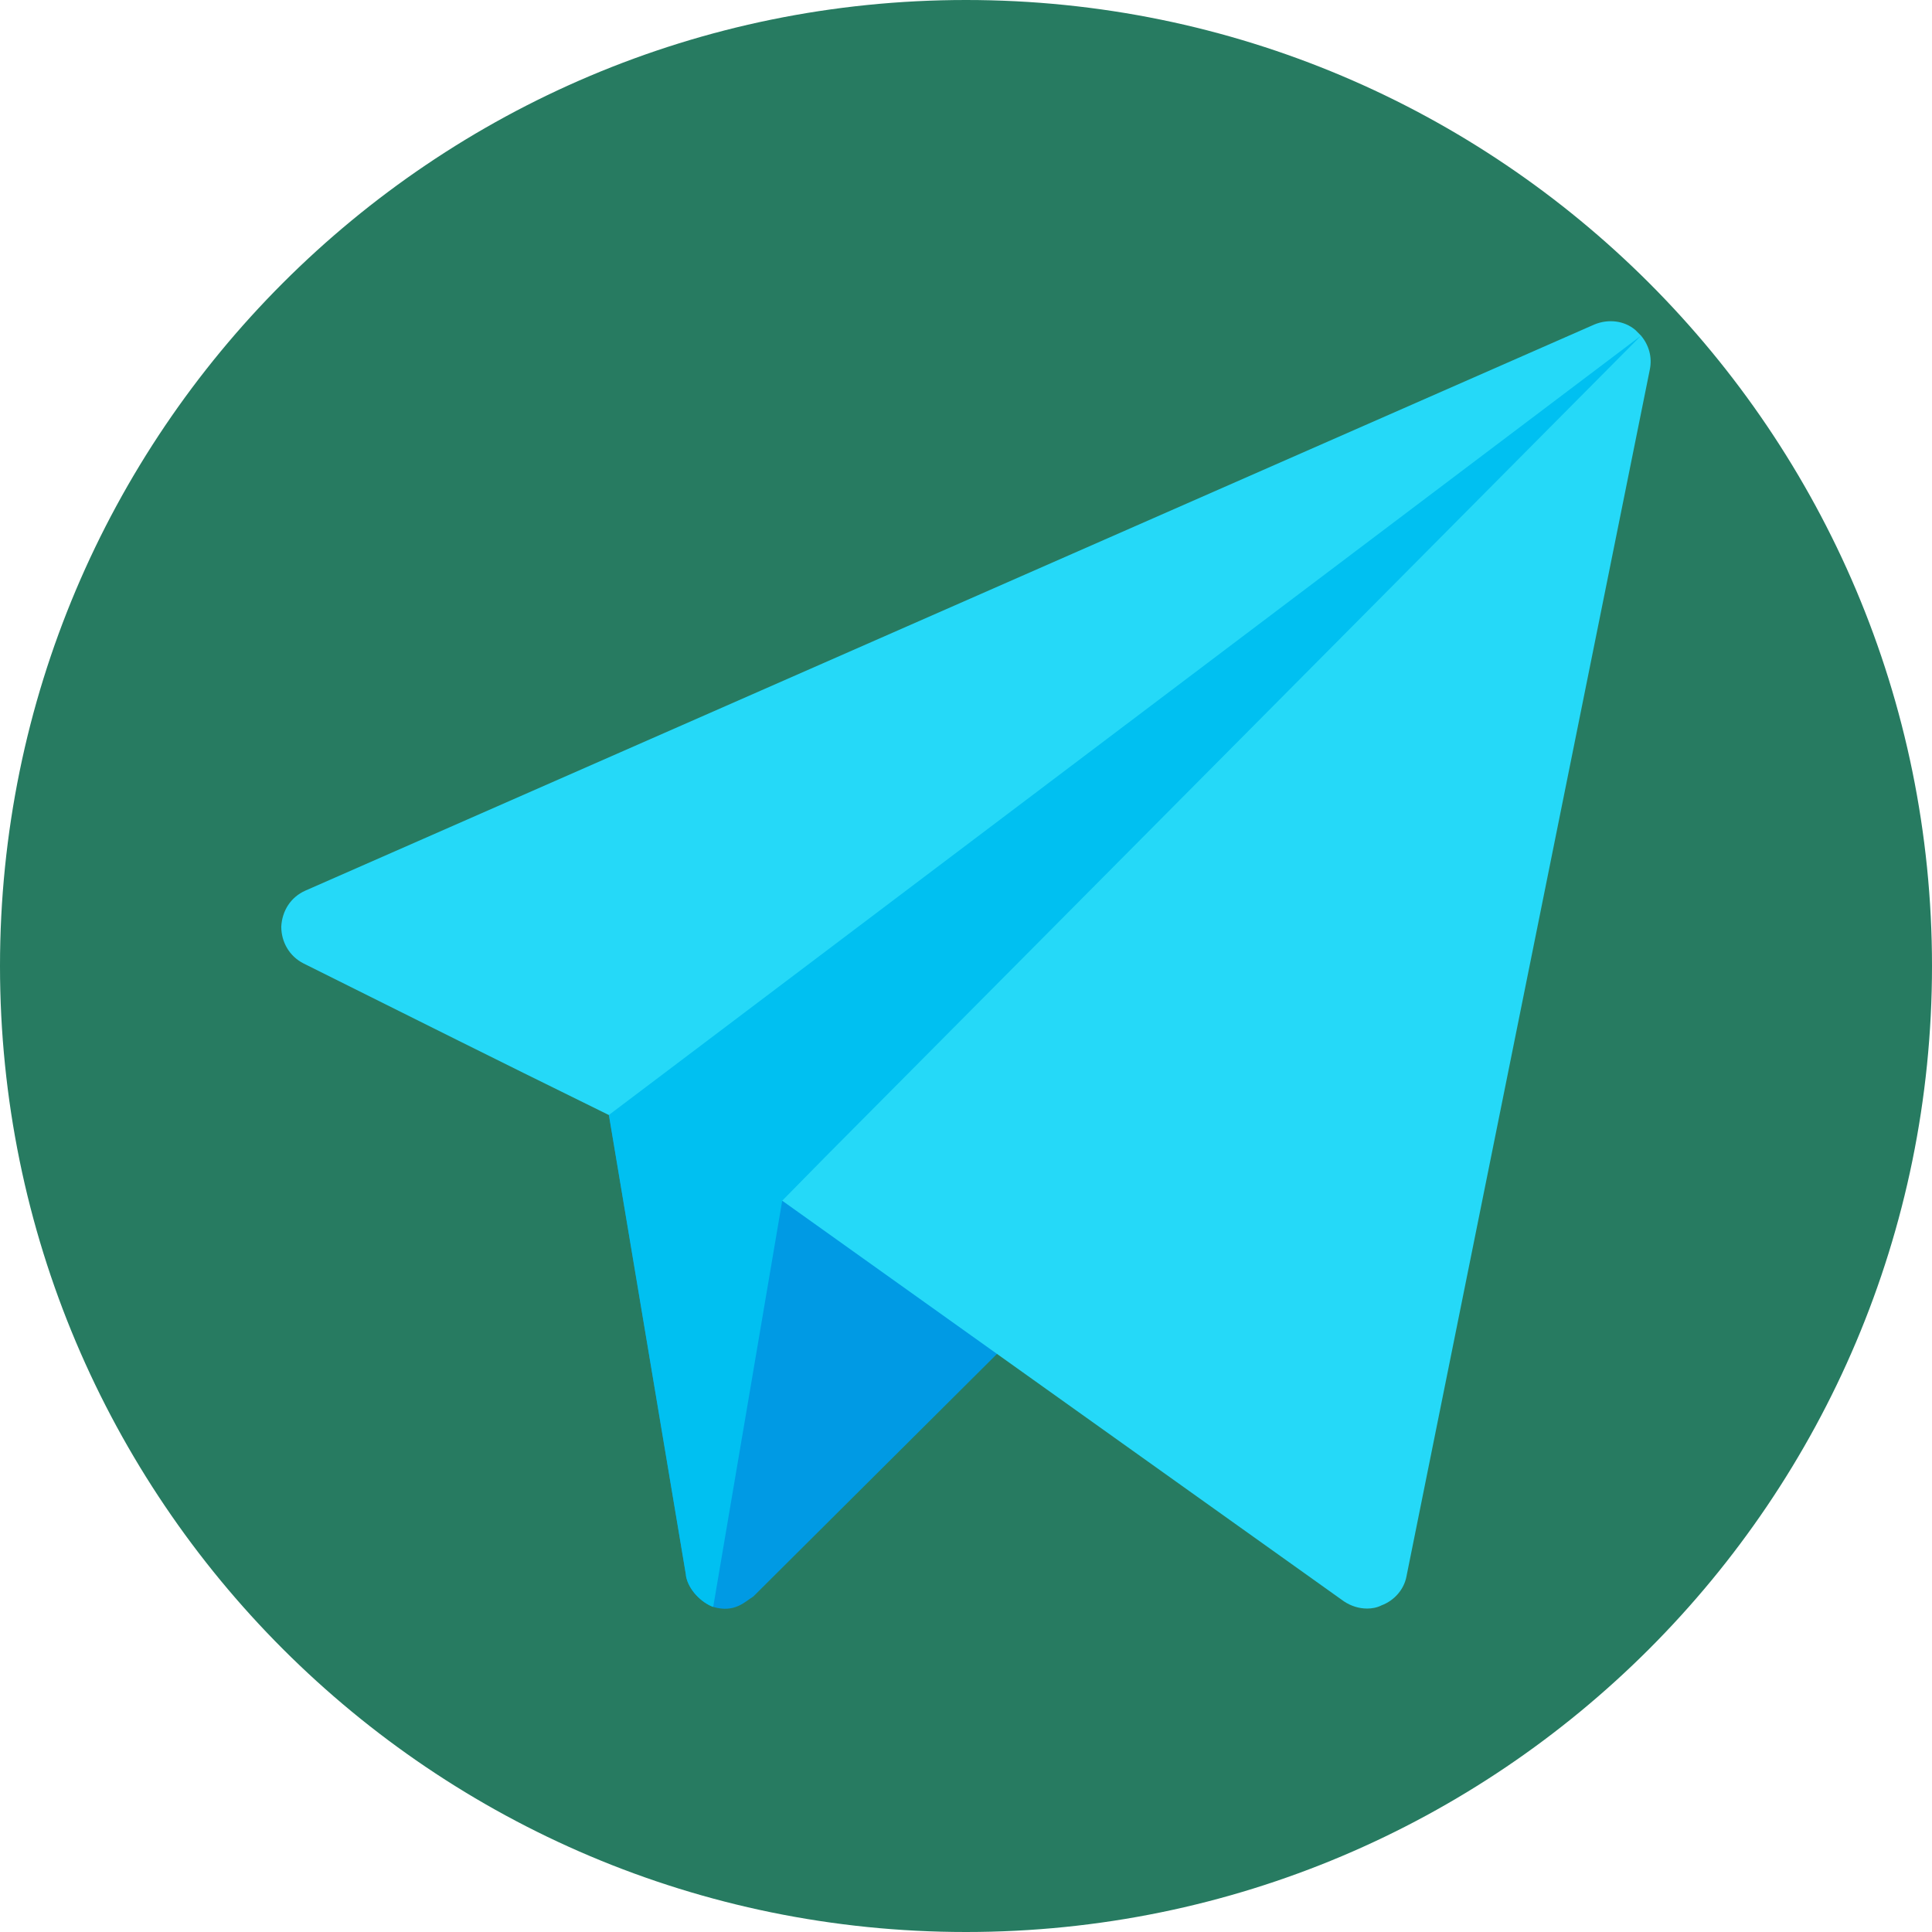
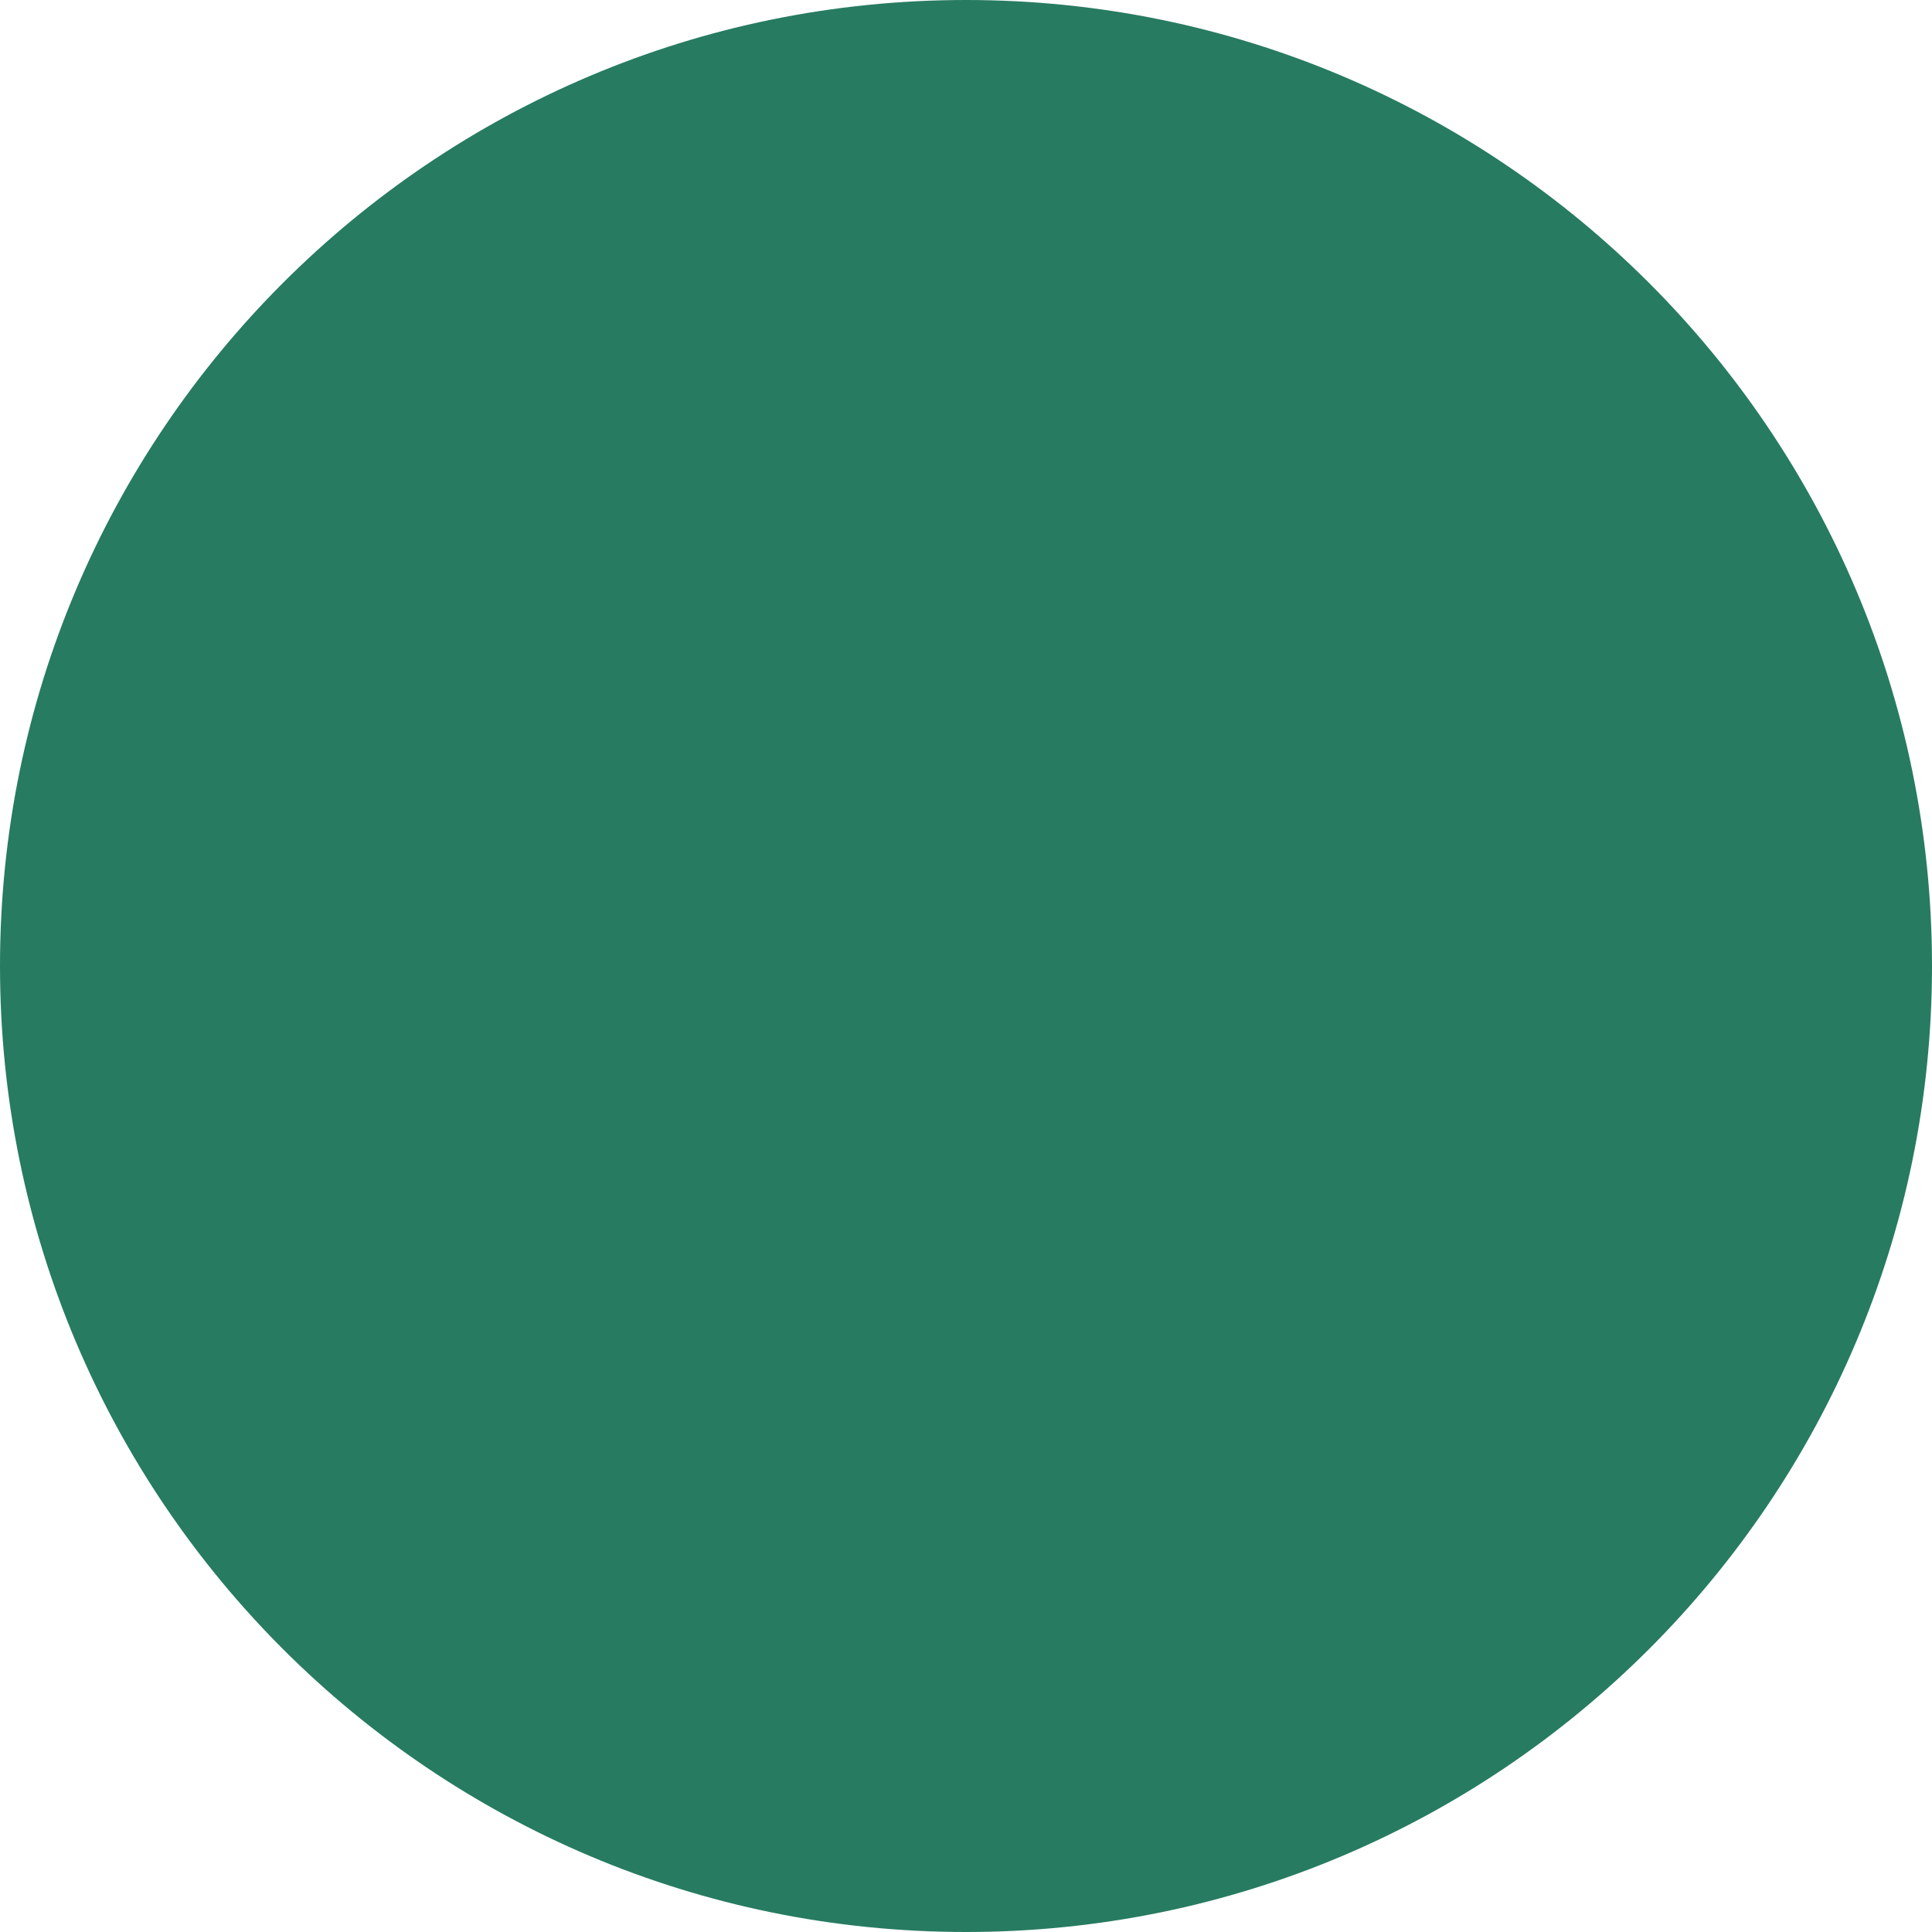
<svg xmlns="http://www.w3.org/2000/svg" contentScriptType="text/ecmascript" width="375" zoomAndPan="magnify" contentStyleType="text/css" viewBox="0 0 375 375" height="375" preserveAspectRatio="xMidYMid meet">
  <defs>
    <clipPath id="clip-0">
-       <path d="M 54.539 62 L 320.789 62 L 320.789 313 L 54.539 313 Z M 54.539 62 " clip-rule="nonzero" />
-     </clipPath>
+       </clipPath>
  </defs>
  <path fill="rgb(15.289%, 48.239%, 38.039%)" d="M 187.5 0 C 83.945 0 0 83.945 0 187.5 C 0 291.055 83.945 375 187.5 375 C 291.055 375 375 291.055 375 187.5 C 375 83.945 291.055 0 187.5 0 Z M 187.5 0 " fill-opacity="1" fill-rule="nonzero" />
-   <path fill="rgb(0%, 60.39%, 89.409%)" d="M 198.238 258.094 L 146.219 309.883 C 144.664 310.816 142.637 313.148 138.434 311.902 C 136.254 311.125 133.605 308.641 133.141 305.84 L 133.141 305.684 L 118.188 216.414 L 130.336 207.242 C 131.91 208.16 161.926 225.738 160.082 224.66 L 198.238 247.051 C 201.195 250.164 201.195 254.984 198.238 258.094 Z M 198.238 258.094 " fill-opacity="1" fill-rule="nonzero" />
  <g clip-path="url(#clip-0)">
-     <path fill="rgb(14.51%, 85.1%, 97.249%)" d="M 320.238 71.684 L 272.992 305.996 C 272.527 308.484 270.656 310.66 268.164 311.594 C 267.23 312.059 266.297 312.219 265.363 312.219 C 263.805 312.219 262.246 311.75 260.848 310.816 C 259.277 309.699 144.527 227.852 151.828 233.055 C 82.344 198.688 118.586 216.75 58.953 187.023 C 56.152 185.621 54.594 182.824 54.594 179.867 C 54.75 176.758 56.461 174.113 59.266 172.871 L 309.492 62.973 C 312.141 61.887 315.254 62.195 317.434 64.062 C 317.746 64.375 318.215 64.84 318.523 65.152 C 320.082 67.016 320.707 69.352 320.238 71.684 Z M 320.238 71.684 " fill-opacity="1" fill-rule="nonzero" />
-   </g>
-   <path fill="rgb(0%, 75.29%, 94.51%)" d="M 318.523 65.152 L 160.082 224.66 L 151.828 233.055 L 138.434 311.902 C 136.254 311.125 133.605 308.637 133.141 305.84 L 133.141 305.684 L 118.188 216.414 L 130.336 207.242 Z M 318.523 65.152 " fill-opacity="1" fill-rule="nonzero" />
+     </g>
</svg>